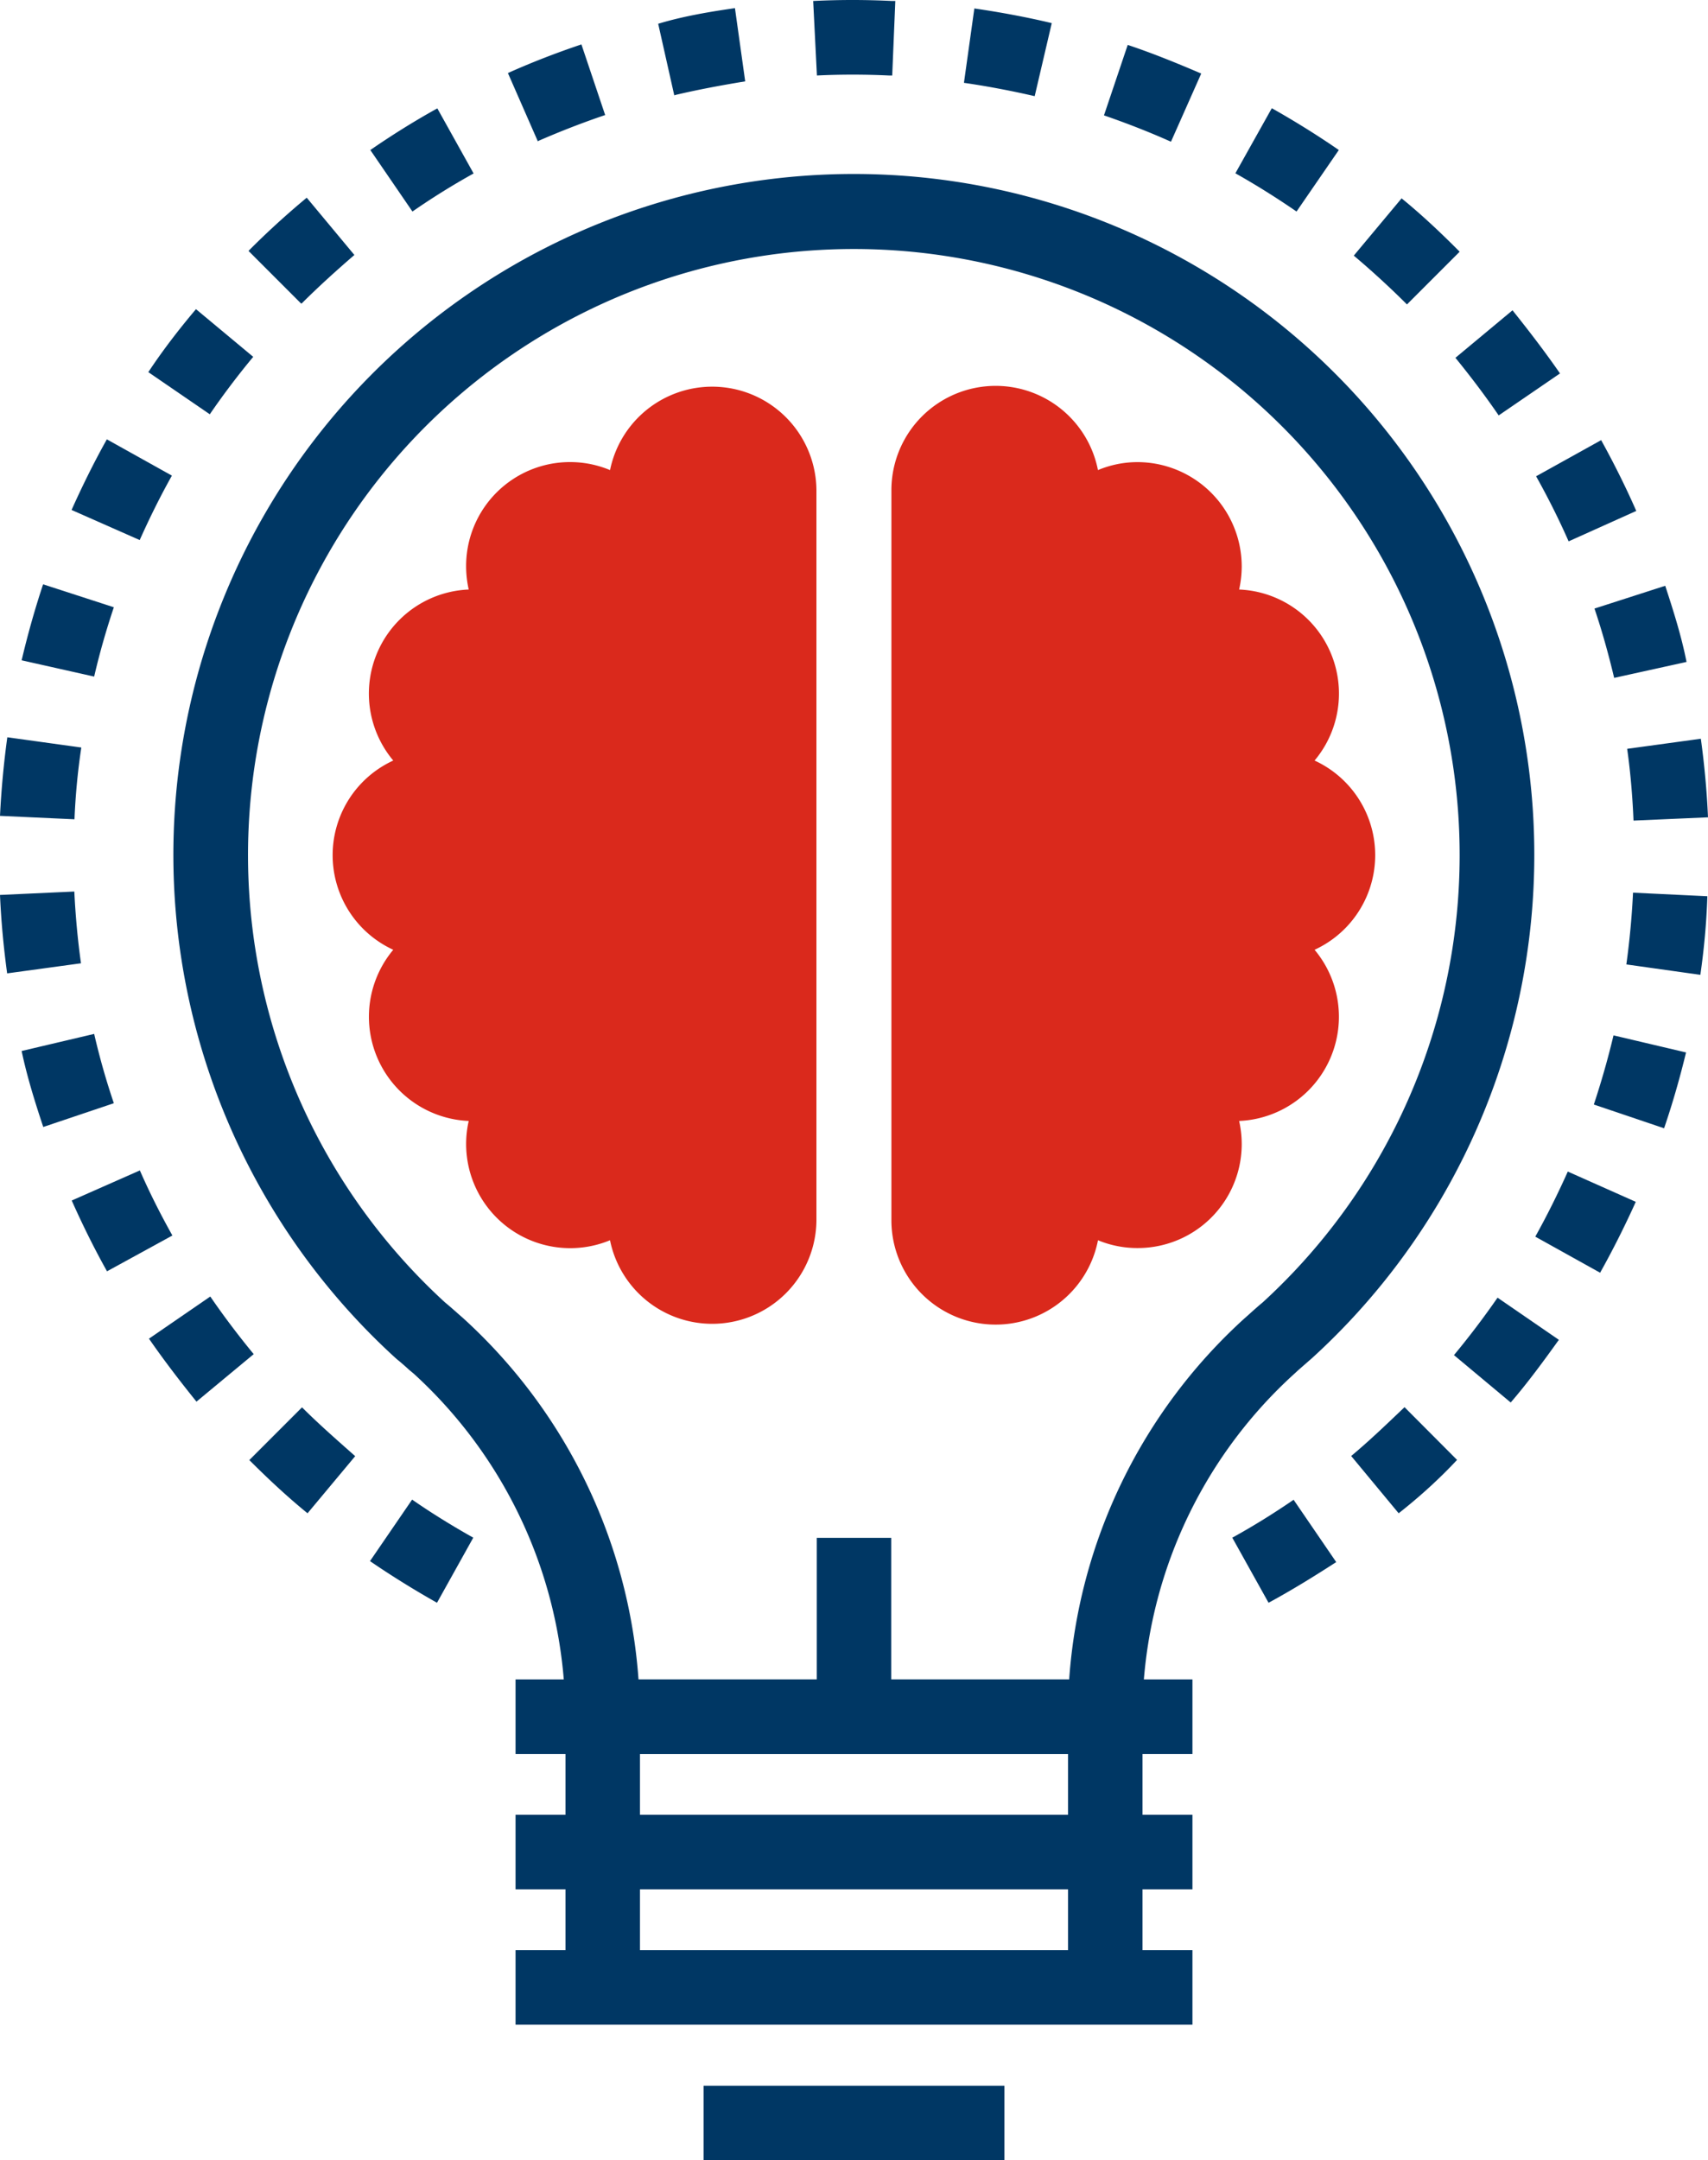
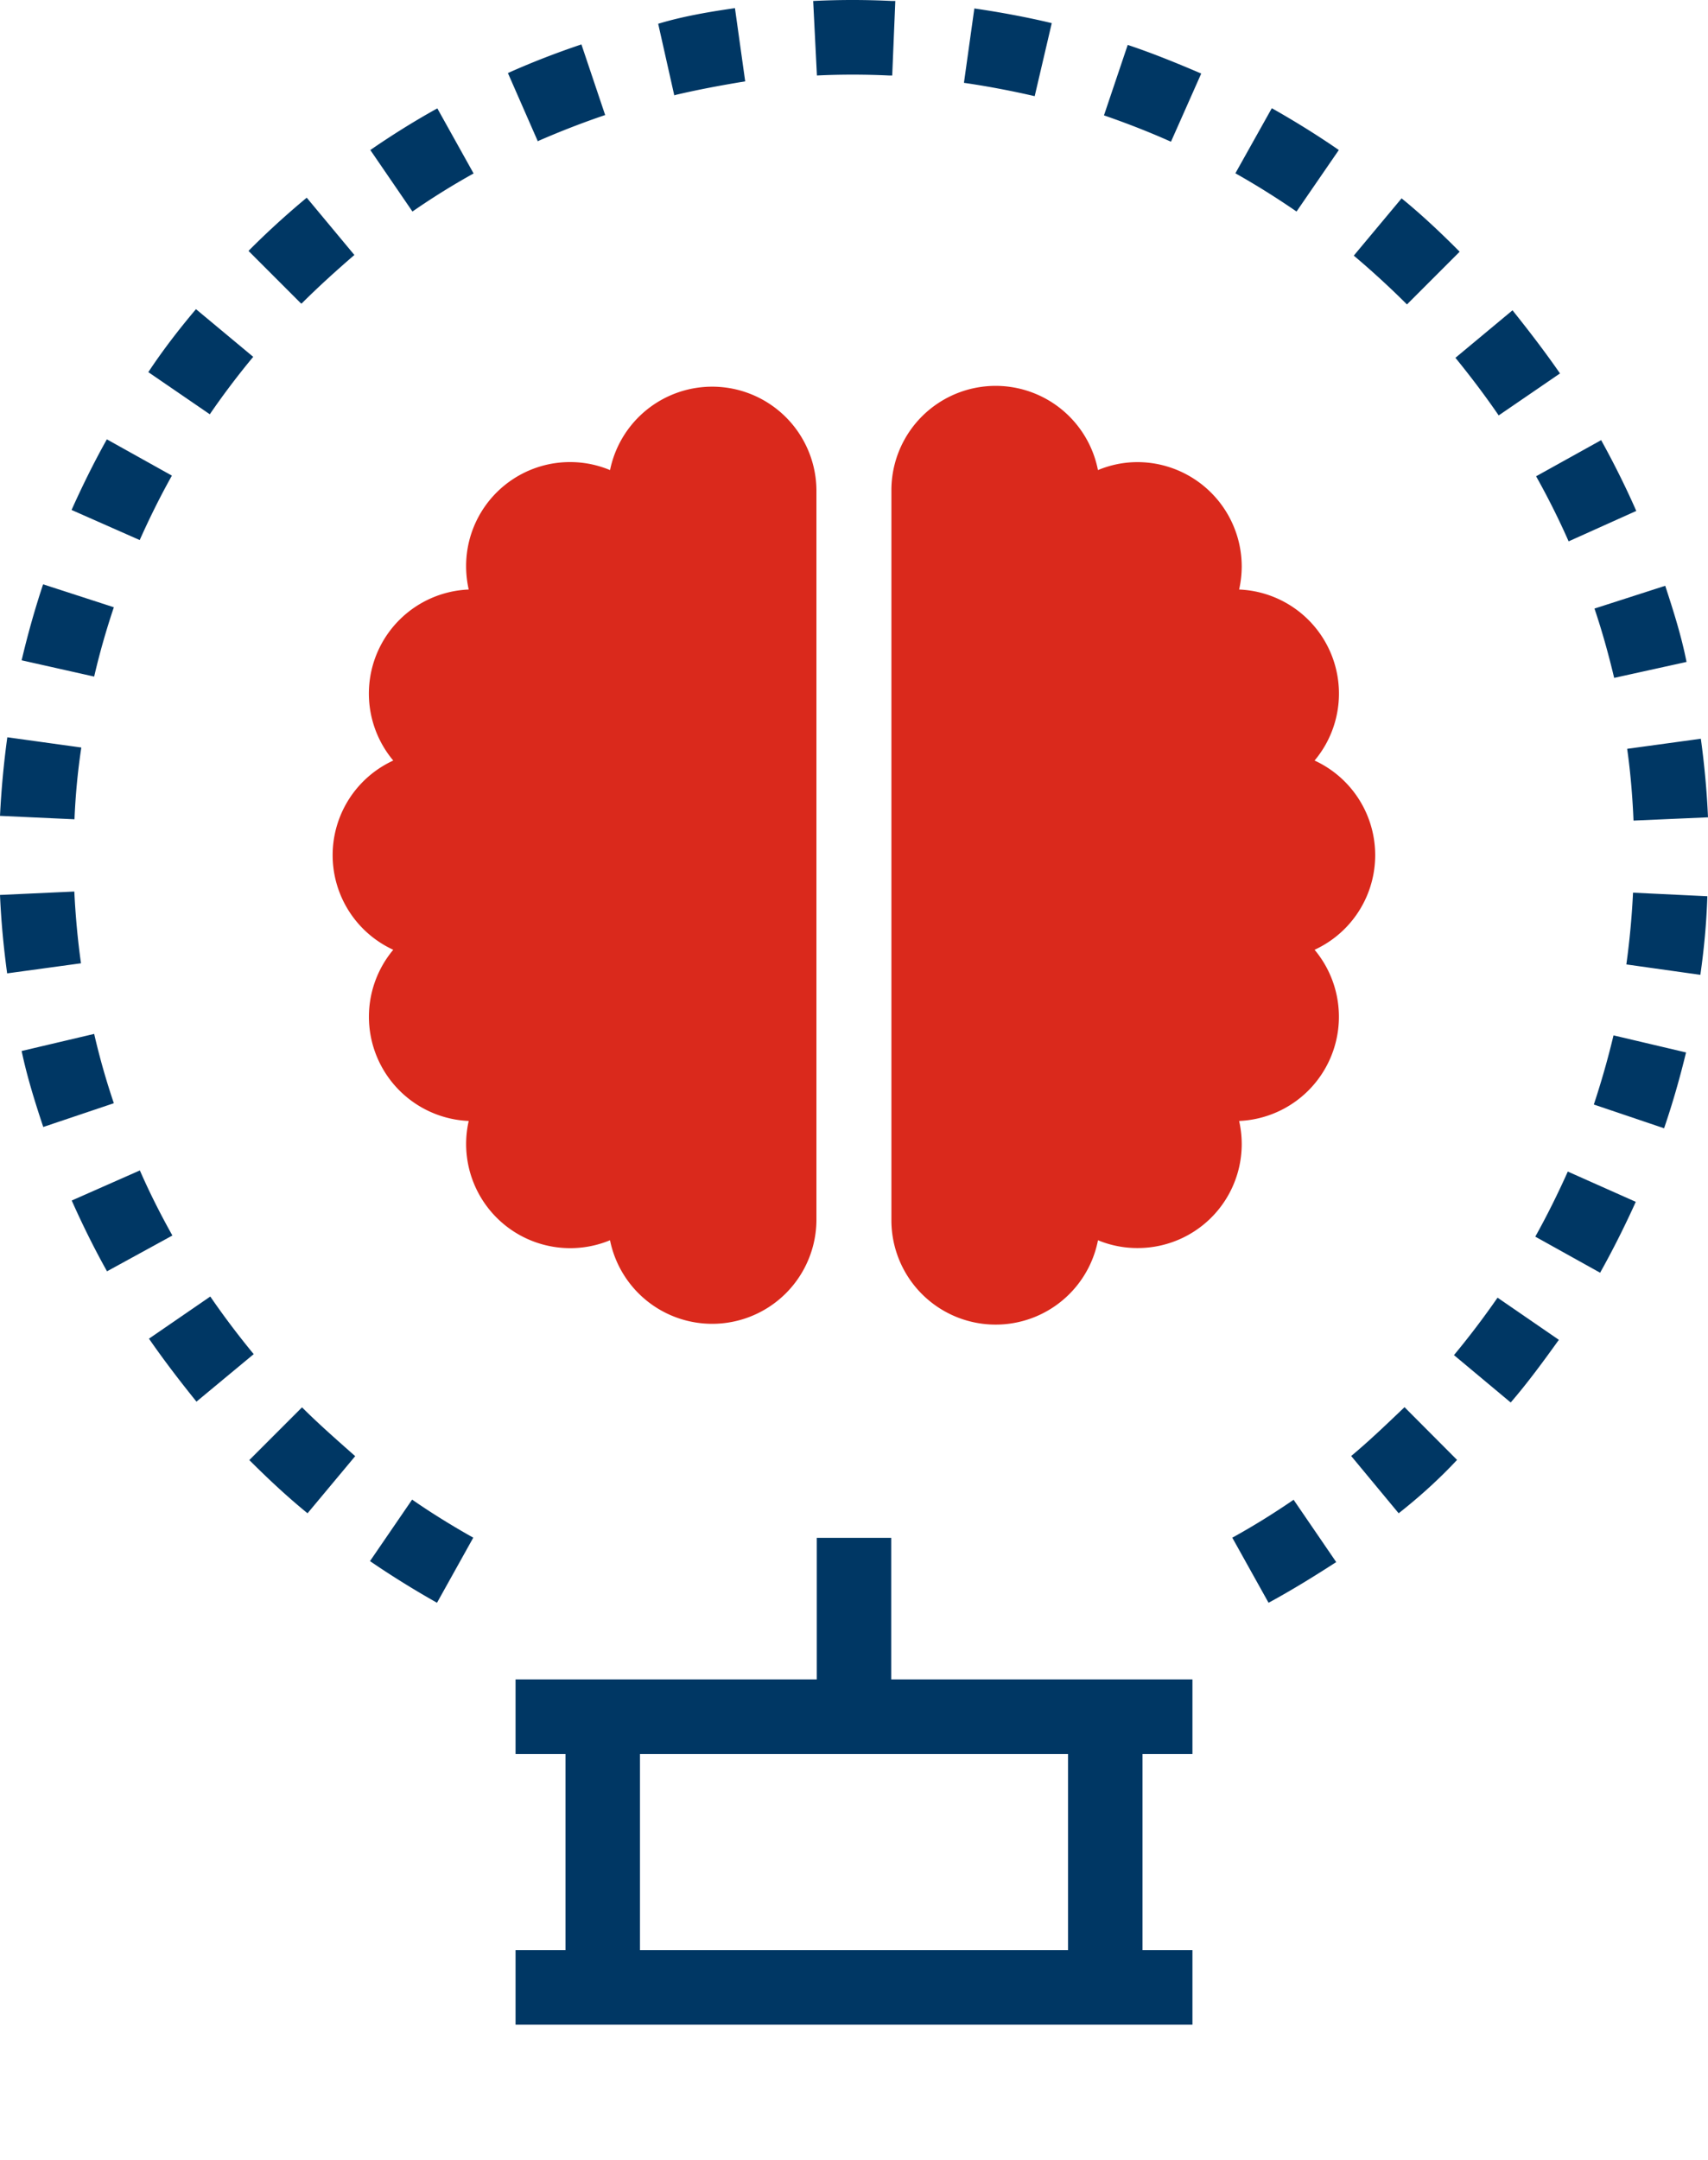
<svg xmlns="http://www.w3.org/2000/svg" viewBox="0 0 105.02 132.75">
  <defs>
    <style>.cls-1{isolation:isolate;}.cls-2{fill:#003764;}.cls-3{mix-blend-mode:multiply;}.cls-4{fill:#da291c;}</style>
  </defs>
  <g class="cls-1">
    <g id="Layer_2" data-name="Layer 2">
      <g id="Layer_1-2" data-name="Layer 1">
        <rect class="cls-2" x="65.67" y="105.5" width="4.58" height="16.65" />
        <rect class="cls-2" x="34.77" y="105.5" width="4.58" height="16.65" />
        <rect class="cls-2" x="31.7" y="103.21" width="41.62" height="4.58" />
-         <rect class="cls-2" x="31.7" y="111.53" width="41.62" height="4.58" />
        <rect class="cls-2" x="31.7" y="119.85" width="41.62" height="4.58" />
-         <rect class="cls-2" x="43.26" y="128.18" width="18.5" height="4.58" />
-         <path class="cls-2" d="M70.24,107.78H34.76V105.5a28.58,28.58,0,0,0-9.31-21.07l-.3-.25c-.25-.23-.5-.45-.75-.65l-.09-.08a41.84,41.84,0,1,1,56.38,0l-.08.07-.79.69-.26.24a28.47,28.47,0,0,0-9.32,21Zm-31-4.57H65.74A33.09,33.09,0,0,1,76.49,81.05l.27-.24c.3-.27.59-.53.88-.77a37.25,37.25,0,1,0-50.28,0c.27.22.54.46.81.7l.32.28A33.2,33.2,0,0,1,39.26,103.21Z" />
        <rect class="cls-2" x="50.22" y="94.51" width="4.58" height="10.99" />
        <g class="cls-3">
          <path class="cls-4" d="M67.51,76.22a6.31,6.31,0,0,0,2.43.48,6.39,6.39,0,0,0,6.25-7.81,6.41,6.41,0,0,0,4.64-10.52,6.4,6.4,0,0,0,0-11.63,6.4,6.4,0,0,0-4.64-10.51,6.57,6.57,0,0,0,.16-1.42,6.42,6.42,0,0,0-6.41-6.41,6.31,6.31,0,0,0-2.43.49,6.41,6.41,0,0,0-12.7,1.23V75a6.41,6.41,0,0,0,12.7,1.23Z" />
          <path class="cls-4" d="M37.51,76.22a6.4,6.4,0,0,1-8.69-7.33,6.41,6.41,0,0,1-4.64-10.52,6.4,6.4,0,0,1,0-11.63,6.4,6.4,0,0,1,4.64-10.51,6.57,6.57,0,0,1-.16-1.42,6.39,6.39,0,0,1,8.85-5.92A6.41,6.41,0,0,1,50.2,30.12V75a6.41,6.41,0,0,1-12.69,1.23Z" />
        </g>
        <path class="cls-2" d="M78,98.5l-2.23-4c1.29-.71,2.56-1.5,3.77-2.33L82.16,96C80.83,96.86,79.44,97.72,78,98.5Zm-51.13,0c-1.4-.79-2.79-1.65-4.12-2.56l2.59-3.78c1.21.84,2.48,1.62,3.76,2.34ZM86,93l-2.92-3.52c1.13-.94,2.23-2,3.28-3l3.23,3.24C88.48,90.91,87.27,92,86,93ZM18.91,93c-1.23-1-2.44-2.13-3.58-3.27l3.24-3.24c1,1,2.14,2,3.27,3Zm74-6.79-3.51-2.93c.94-1.13,1.84-2.32,2.68-3.53l3.77,2.59C94.91,83.65,93.92,85,92.89,86.19Zm-80.83-.07c-1-1.24-2-2.54-2.92-3.87l3.77-2.59c.83,1.21,1.73,2.4,2.67,3.54Zm86.33-7.91L94.4,76c.72-1.29,1.38-2.62,2-4l4.18,1.86C99.91,75.34,99.18,76.8,98.39,78.21ZM6.58,78.13c-.79-1.41-1.51-2.87-2.17-4.35L8.6,71.93c.59,1.35,1.26,2.68,2,4Zm95.74-8.79L98,67.88c.46-1.39.87-2.82,1.21-4.25l4.46,1.05C103.29,66.25,102.84,67.82,102.32,69.34ZM2.66,69.26c-.51-1.53-1-3.1-1.33-4.67l4.46-1.05A44.1,44.1,0,0,0,7,67.8Zm101.89-9.35L100,59.27c.2-1.46.34-2.94.41-4.41l4.57.22C104.93,56.69,104.78,58.31,104.55,59.91ZM.44,59.82C.22,58.22.07,56.6,0,55l4.57-.21c.07,1.47.21,3,.41,4.41Zm100-9.39c-.06-1.47-.19-3-.39-4.41l4.53-.62c.22,1.6.37,3.22.44,4.83ZM4.58,50.35,0,50.14c.08-1.61.23-3.24.45-4.83L5,45.94C4.78,47.39,4.64,48.88,4.58,50.35Zm94.67-8.69c-.34-1.43-.74-2.87-1.21-4.26L102.39,36c.5,1.53,1,3.1,1.31,4.68ZM5.79,41.58l-4.46-1c.37-1.57.81-3.14,1.32-4.67L7,37.32C6.53,38.72,6.12,40.15,5.79,41.58Zm90.66-8.31c-.59-1.34-1.26-2.68-2-4l4-2.22c.78,1.41,1.51,2.87,2.16,4.35ZM8.59,33.19,4.4,31.34c.66-1.47,1.38-2.93,2.17-4.34l4,2.23C9.85,30.51,9.19,31.85,8.59,33.19Zm83.56-7.66c-.83-1.21-1.73-2.4-2.66-3.54L93,19.07c1,1.25,2,2.55,2.92,3.88ZM12.9,25.46,9.12,22.87C10,21.54,11,20.24,12.05,19l3.52,2.93C14.63,23.06,13.73,24.25,12.9,25.46Zm73.61-6.75c-1-1-2.14-2.05-3.27-3l2.94-3.52c1.23,1,2.44,2.14,3.57,3.28Zm-68-.06-3.23-3.23c1.13-1.14,2.34-2.24,3.58-3.27l2.93,3.52C20.7,16.61,19.59,17.61,18.55,18.65ZM79.72,13c-1.22-.84-2.48-1.63-3.76-2.35l2.24-4c1.4.79,2.79,1.65,4.12,2.57ZM25.36,13,22.77,9.22c1.32-.91,2.71-1.78,4.12-2.56l2.23,4C27.84,11.37,26.57,12.16,25.36,13ZM72,8.71c-1.34-.6-2.73-1.14-4.12-1.62l1.46-4.33c1.53.51,3,1.11,4.52,1.76Zm-38.92,0L31.23,4.49c1.47-.66,3-1.25,4.52-1.76l1.46,4.34C35.82,7.54,34.43,8.08,33.08,8.67Zm30.54-2.8c-1.43-.33-2.9-.61-4.35-.82L59.91.52c1.59.23,3.2.53,4.76.9Zm-22.15,0-1-4.45C42,1,43.59.73,45.19.5L45.82,5C44.36,5.24,42.9,5.51,41.47,5.85ZM54.86,4.64h-.2c-1.49-.07-3-.07-4.43,0L50,.06c1.6-.08,3.22-.08,4.85,0h.2Z" />
      </g>
    </g>
  </g>
</svg>